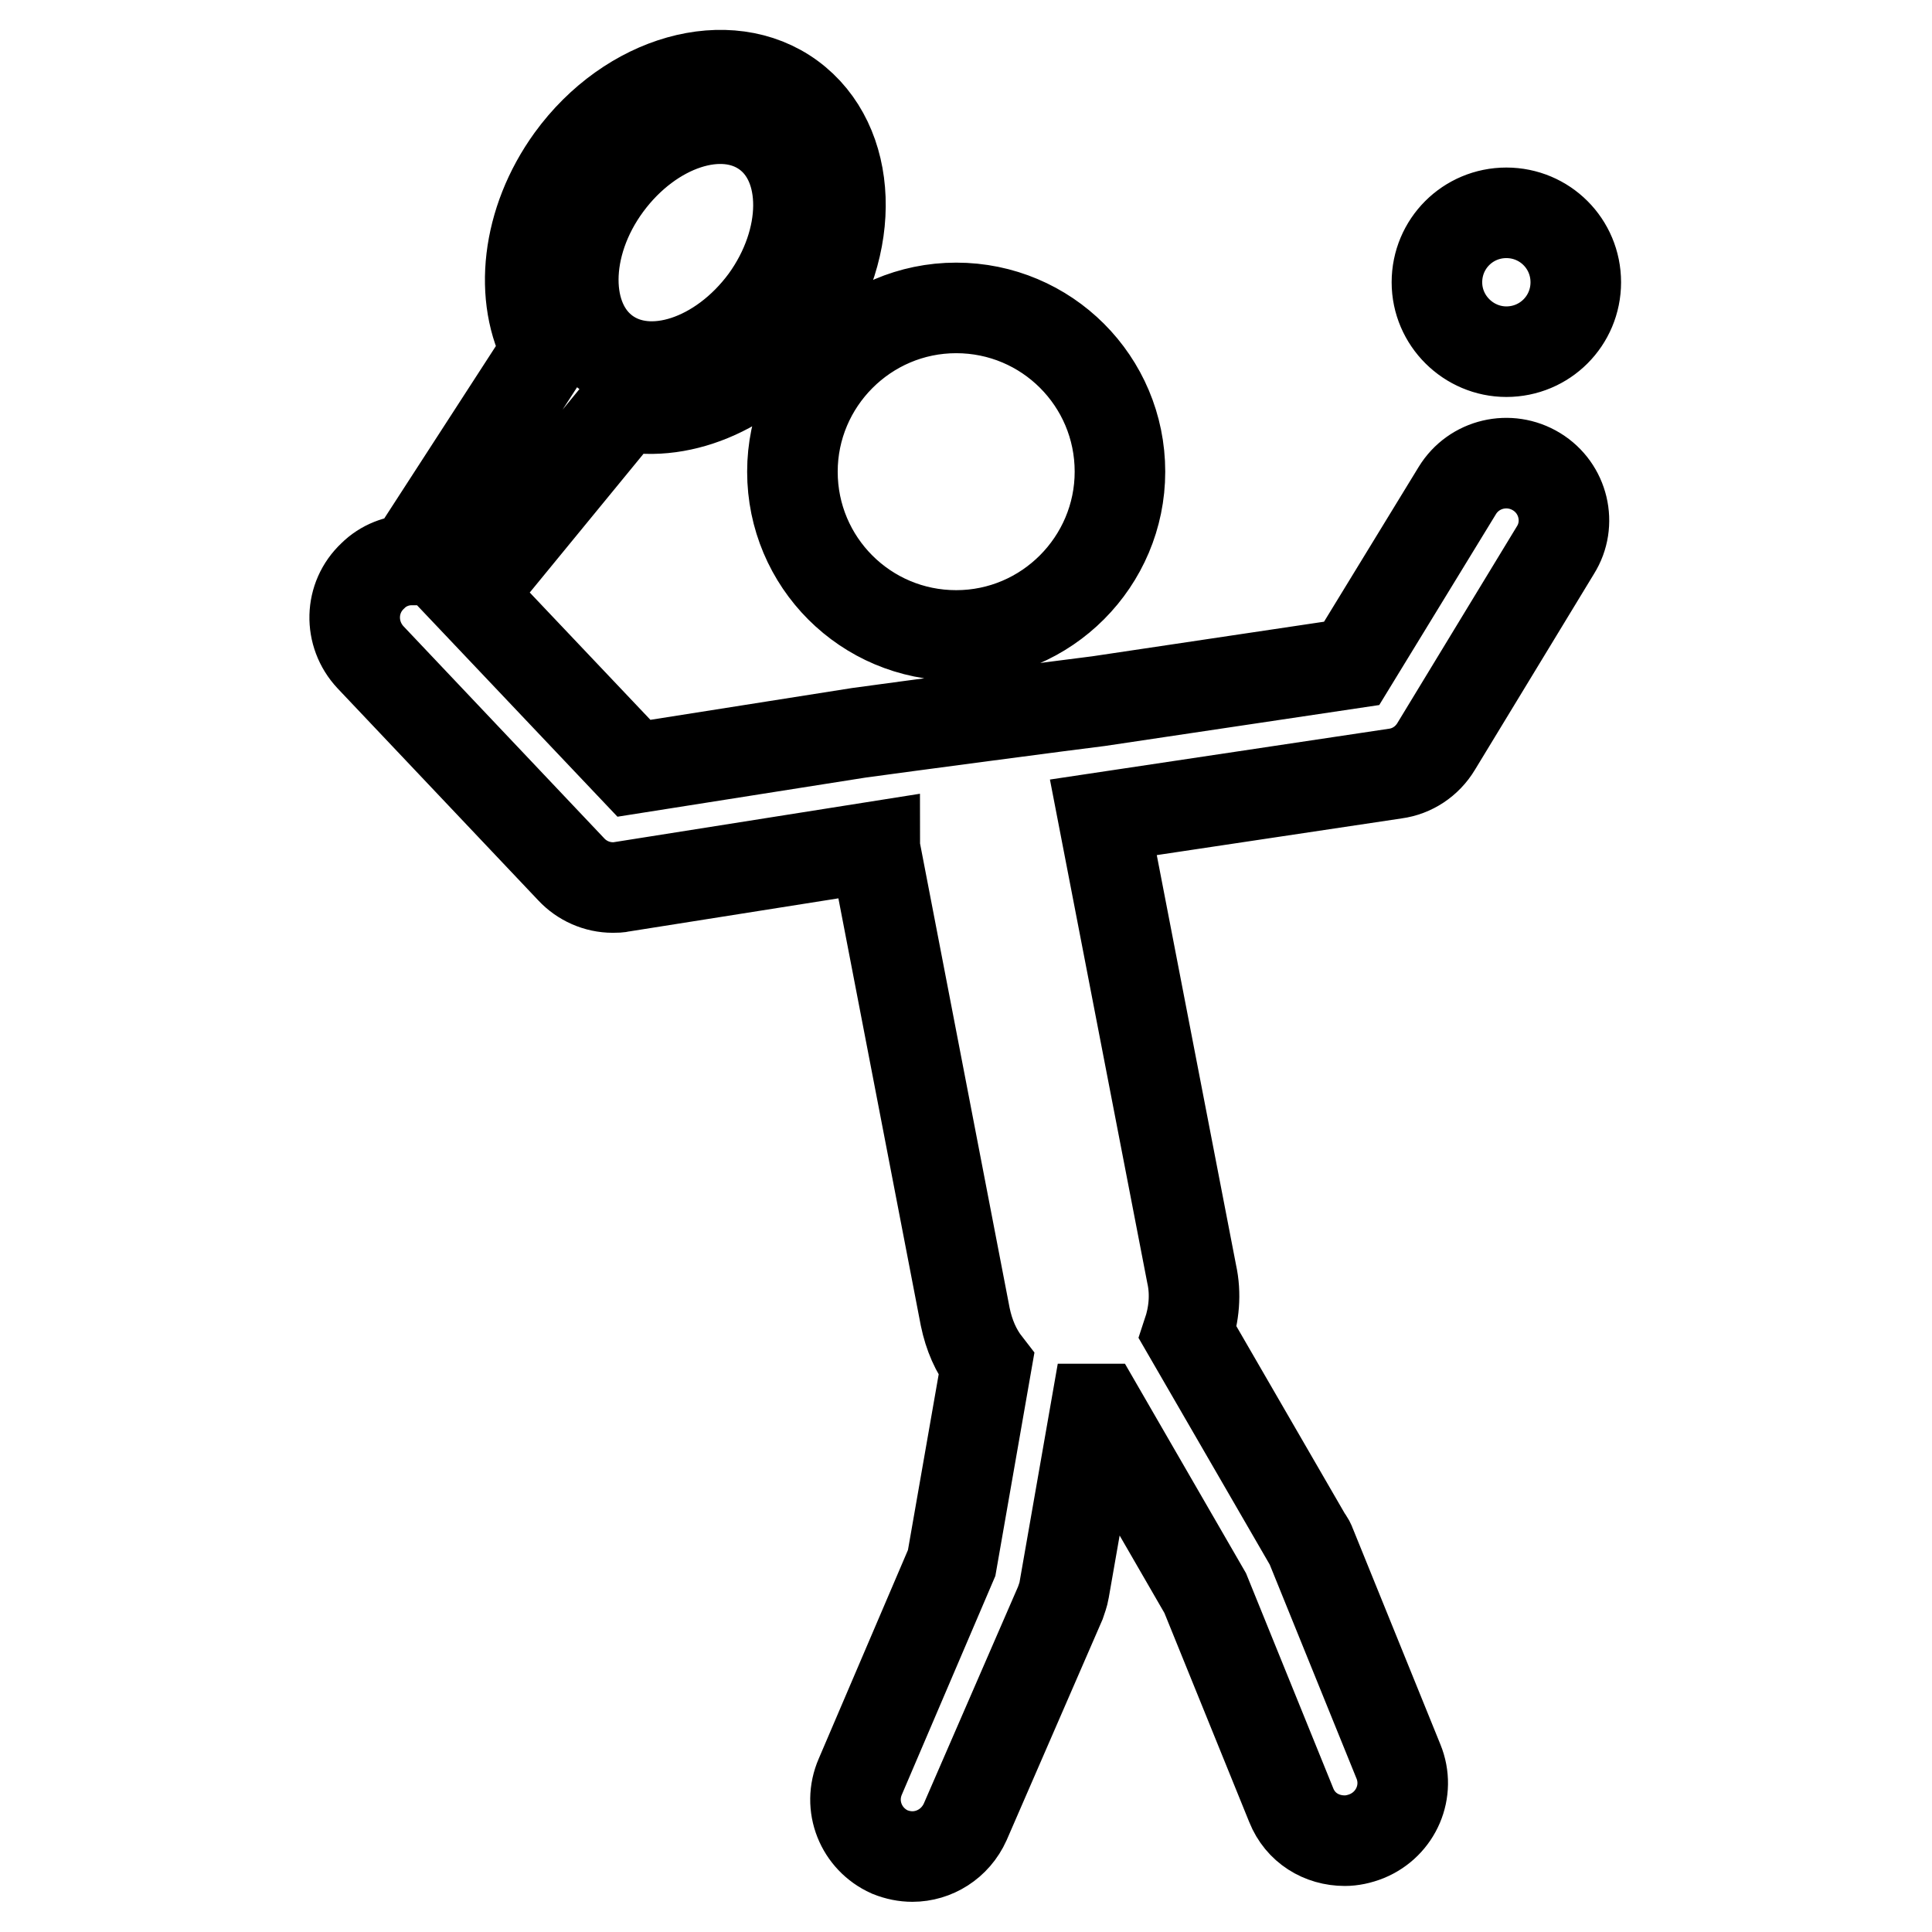
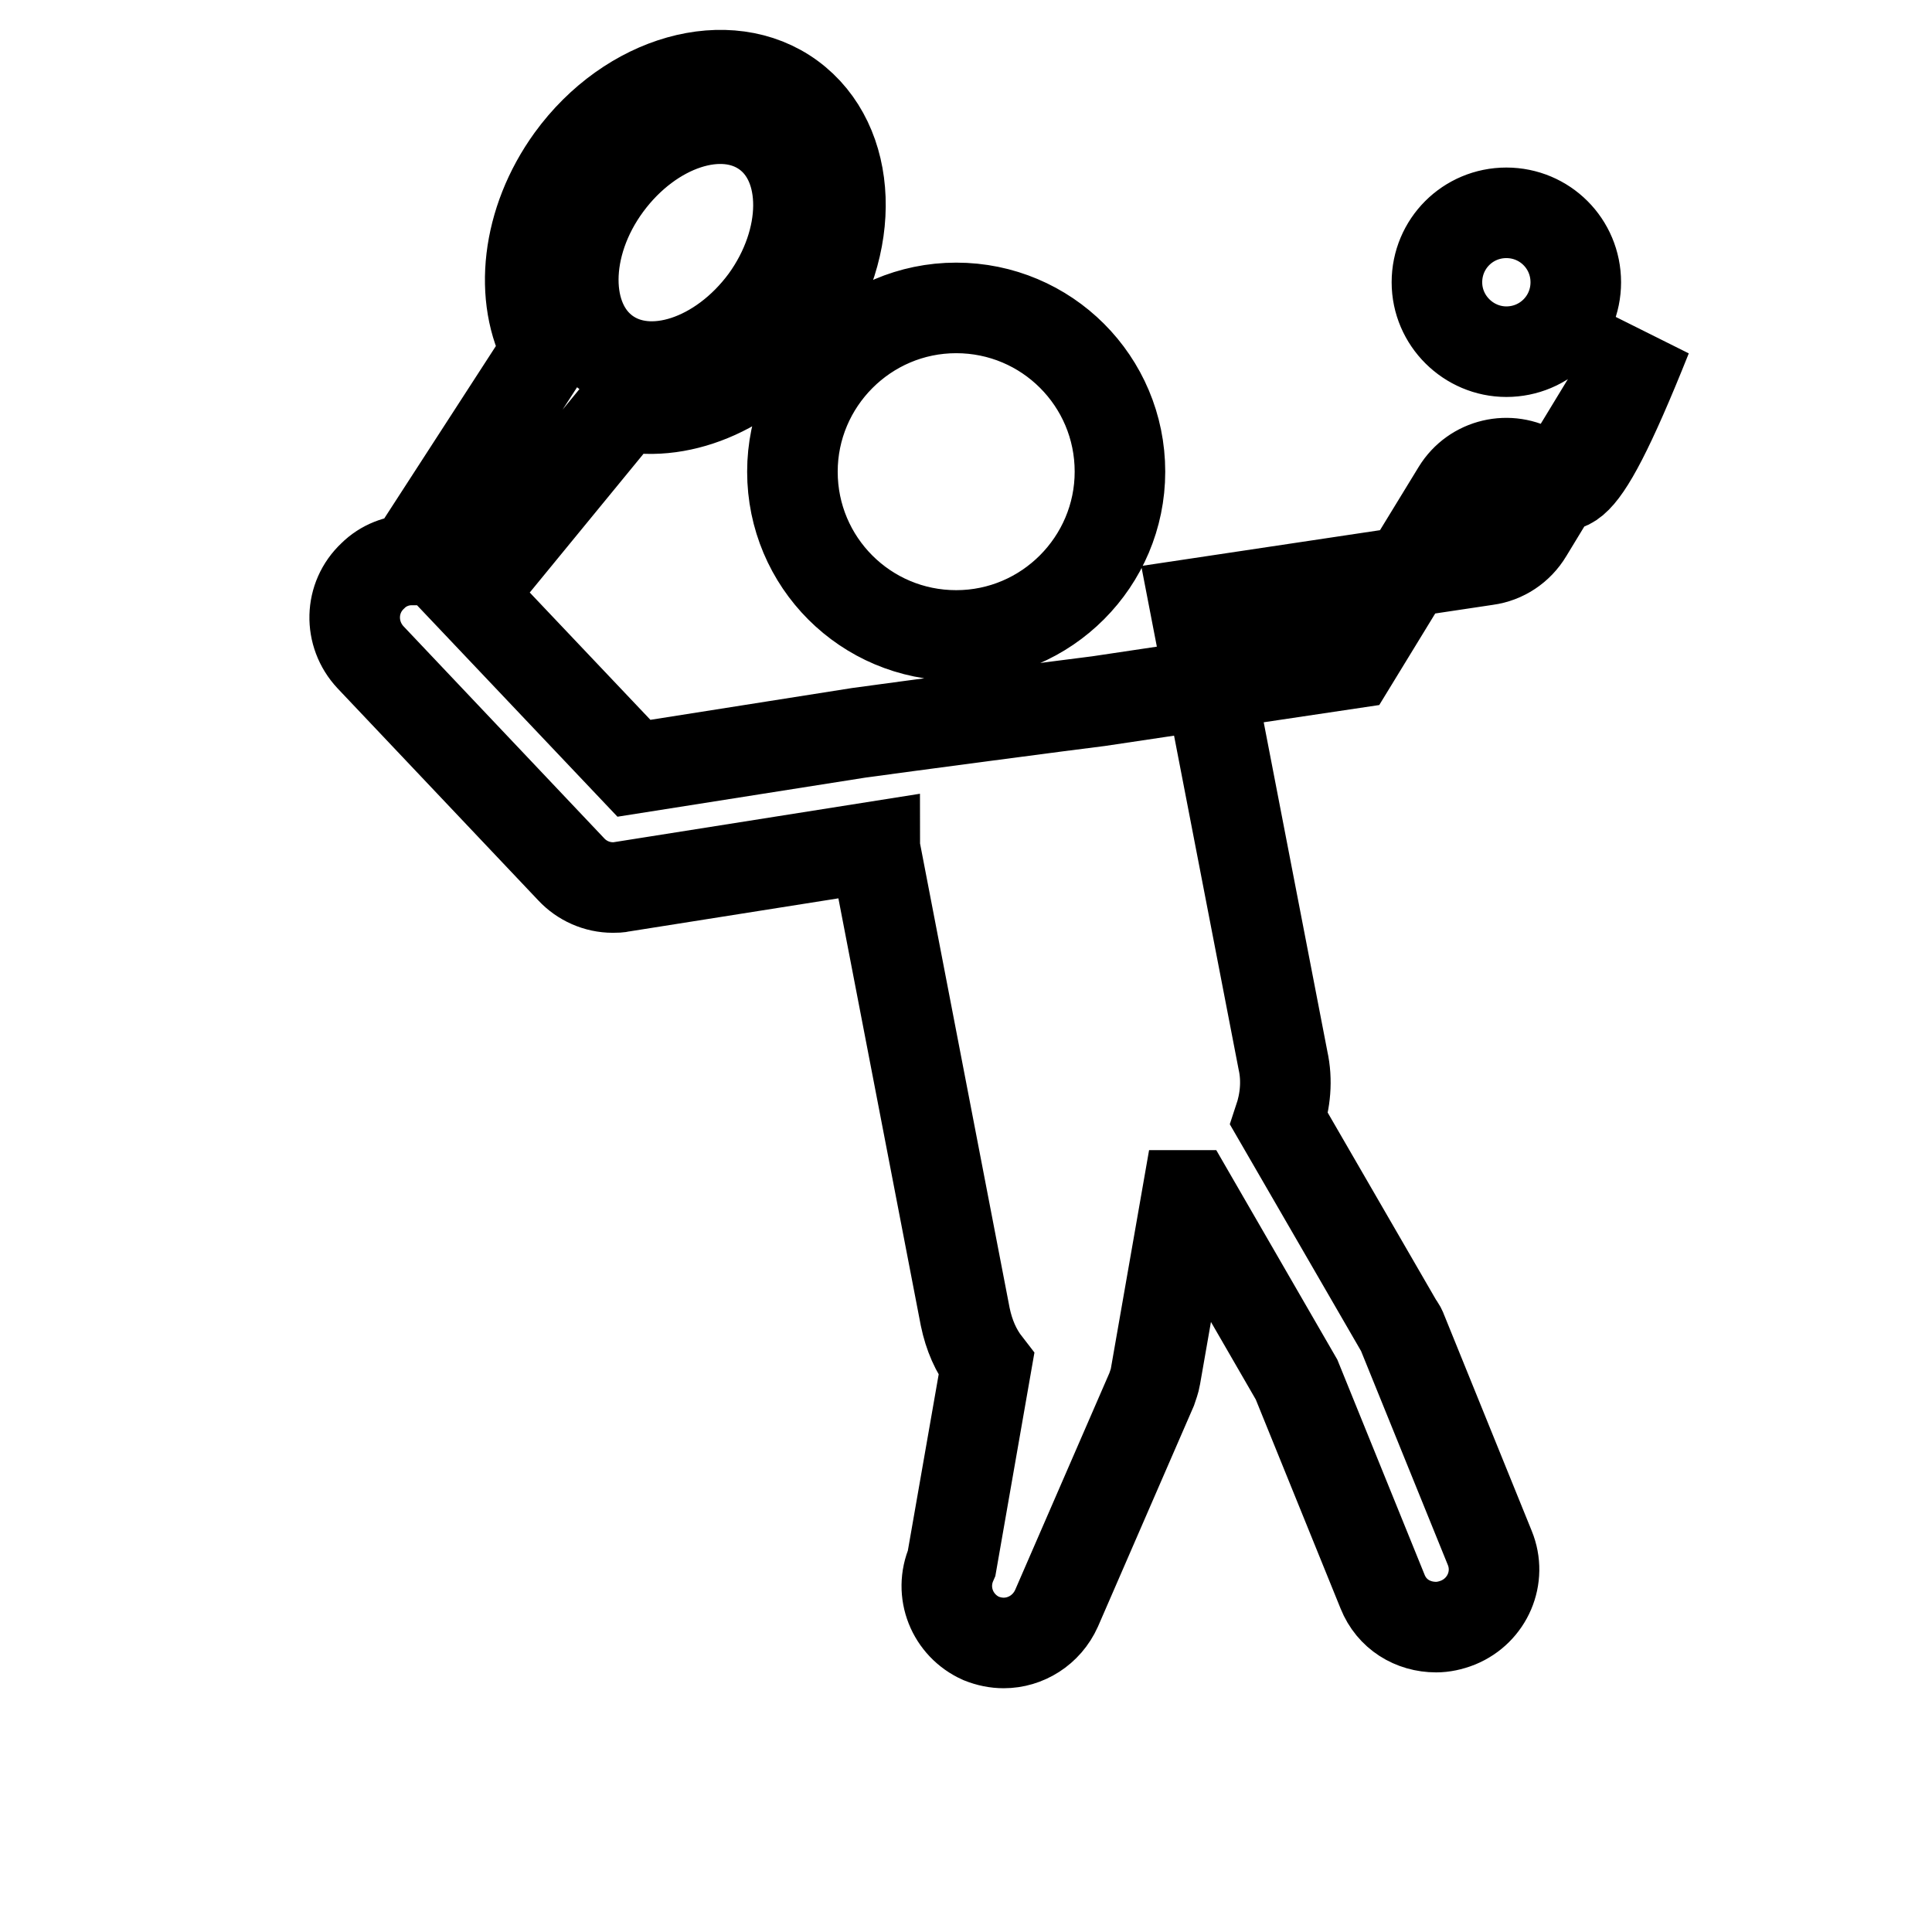
<svg xmlns="http://www.w3.org/2000/svg" version="1.1" x="0px" y="0px" viewBox="0 0 256 256" enable-background="new 0 0 256 256" xml:space="preserve">
  <g>
    <g>
      <g>
-         <path stroke-width="12" fill-opacity="0" stroke="#000000" id="Fill-19" d="M203.6,62.5c-3.6-2.2-8.3-1.1-10.5,2.5l-14,22.9l-33.5,5c-2.6,0.3-27.5,3.6-31.8,4.2l-29.8,4.7l-21.8-23l20.5-25c7.8,1.6,17.1-2.4,23.2-10.7c7.7-10.6,7.2-24.1-1.1-30.2c-8.3-6.1-21.4-2.4-29.1,8.2c-6,8.3-7,18.4-3.2,25.3l-18,27.8c-1.8,0-3.7,0.7-5.1,2.1c-3.1,2.9-3.2,7.7-0.3,10.8l26.6,28.1c1.4,1.5,3.4,2.4,5.5,2.4c0.4,0,0.8,0,1.2-0.1l33.5-5.3c0,0.2,0,0.4,0.1,0.6l11.9,61.7c0.5,2.4,1.4,4.5,2.8,6.3l-4.6,26.3L114,235.4c-1.7,3.9,0.1,8.3,3.9,10c1,0.4,2,0.6,3,0.6c2.9,0,5.7-1.7,7-4.6l12.6-29c0.2-0.6,0.4-1.1,0.5-1.7l4.2-24c0.1,0,0.3,0,0.4,0l14.1,24.4l11.4,28.1c1.2,3,4,4.7,7.1,4.7c0.9,0,1.9-0.2,2.9-0.6c3.9-1.6,5.8-6,4.2-9.9l-11.6-28.6c-0.1-0.3-0.3-0.7-0.5-0.9l-15.8-27.3c0.8-2.4,1.1-5.1,0.5-7.8l-11.7-60.5l38.7-5.8c2.2-0.3,4.2-1.6,5.4-3.6l15.8-26C208.3,69.4,207.2,64.7,203.6,62.5L203.6,62.5z M80.4,24.5c5.9-8,15.3-11.1,21.1-6.9c5.8,4.2,5.7,14.2-0.1,22.2c-5.9,8-15.3,11.1-21.1,6.9C74.5,42.5,74.5,32.5,80.4,24.5L80.4,24.5z M105,62.5c0-11.9,9.7-21.7,21.7-21.7s21.7,9.7,21.7,21.7c0,11.9-9.7,21.7-21.7,21.7C114.7,84.2,105,74.5,105,62.5L105,62.5z M190.4,37.4c0-5.1,4.1-9.2,9.2-9.2c5.1,0,9.2,4.1,9.2,9.2c0,5.1-4.1,9.2-9.2,9.2C194.6,46.6,190.4,42.5,190.4,37.4L190.4,37.4z" />
+         <path stroke-width="12" fill-opacity="0" stroke="#000000" id="Fill-19" d="M203.6,62.5c-3.6-2.2-8.3-1.1-10.5,2.5l-14,22.9l-33.5,5c-2.6,0.3-27.5,3.6-31.8,4.2l-29.8,4.7l-21.8-23l20.5-25c7.8,1.6,17.1-2.4,23.2-10.7c7.7-10.6,7.2-24.1-1.1-30.2c-8.3-6.1-21.4-2.4-29.1,8.2c-6,8.3-7,18.4-3.2,25.3l-18,27.8c-1.8,0-3.7,0.7-5.1,2.1c-3.1,2.9-3.2,7.7-0.3,10.8l26.6,28.1c1.4,1.5,3.4,2.4,5.5,2.4c0.4,0,0.8,0,1.2-0.1l33.5-5.3c0,0.2,0,0.4,0.1,0.6l11.9,61.7c0.5,2.4,1.4,4.5,2.8,6.3l-4.6,26.3c-1.7,3.9,0.1,8.3,3.9,10c1,0.4,2,0.6,3,0.6c2.9,0,5.7-1.7,7-4.6l12.6-29c0.2-0.6,0.4-1.1,0.5-1.7l4.2-24c0.1,0,0.3,0,0.4,0l14.1,24.4l11.4,28.1c1.2,3,4,4.7,7.1,4.7c0.9,0,1.9-0.2,2.9-0.6c3.9-1.6,5.8-6,4.2-9.9l-11.6-28.6c-0.1-0.3-0.3-0.7-0.5-0.9l-15.8-27.3c0.8-2.4,1.1-5.1,0.5-7.8l-11.7-60.5l38.7-5.8c2.2-0.3,4.2-1.6,5.4-3.6l15.8-26C208.3,69.4,207.2,64.7,203.6,62.5L203.6,62.5z M80.4,24.5c5.9-8,15.3-11.1,21.1-6.9c5.8,4.2,5.7,14.2-0.1,22.2c-5.9,8-15.3,11.1-21.1,6.9C74.5,42.5,74.5,32.5,80.4,24.5L80.4,24.5z M105,62.5c0-11.9,9.7-21.7,21.7-21.7s21.7,9.7,21.7,21.7c0,11.9-9.7,21.7-21.7,21.7C114.7,84.2,105,74.5,105,62.5L105,62.5z M190.4,37.4c0-5.1,4.1-9.2,9.2-9.2c5.1,0,9.2,4.1,9.2,9.2c0,5.1-4.1,9.2-9.2,9.2C194.6,46.6,190.4,42.5,190.4,37.4L190.4,37.4z" />
      </g>
    </g>
  </g>
</svg>